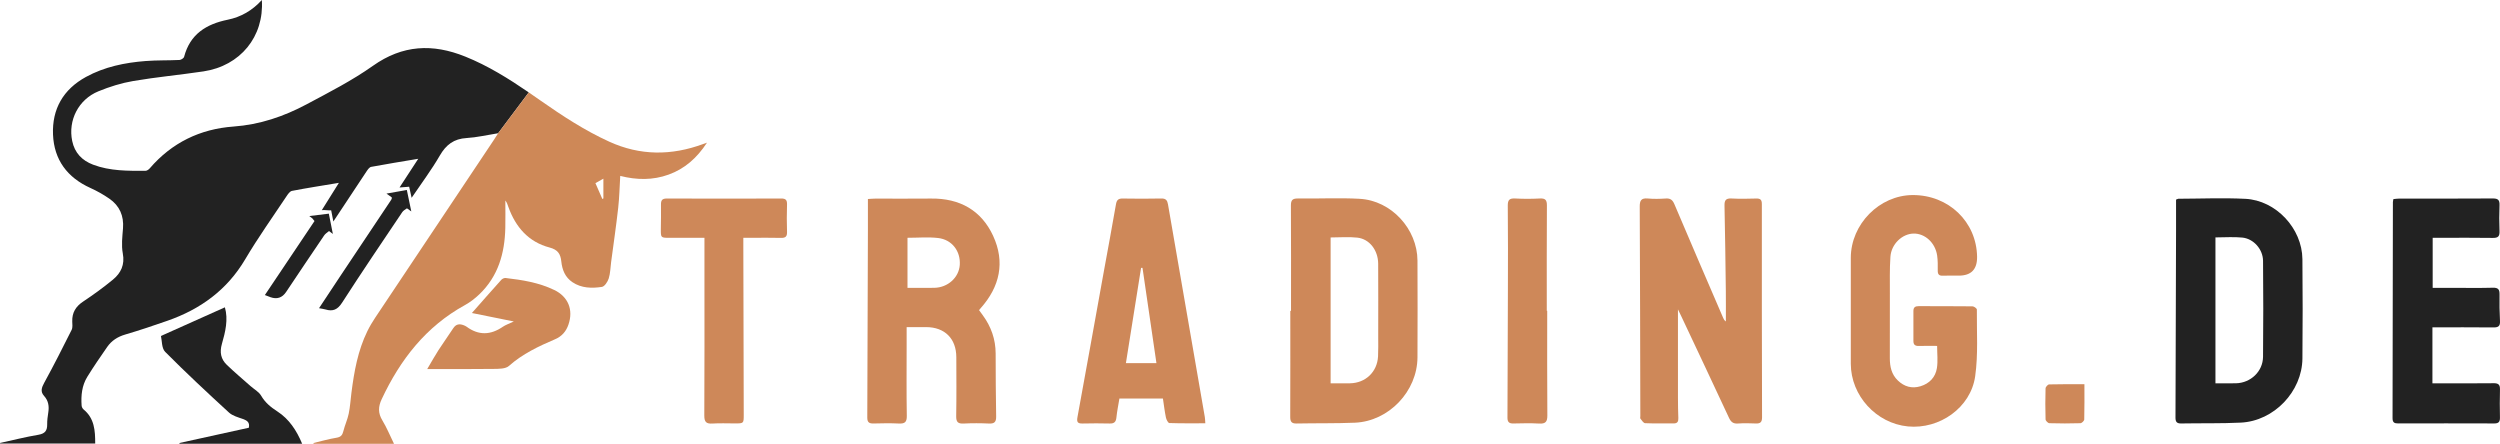
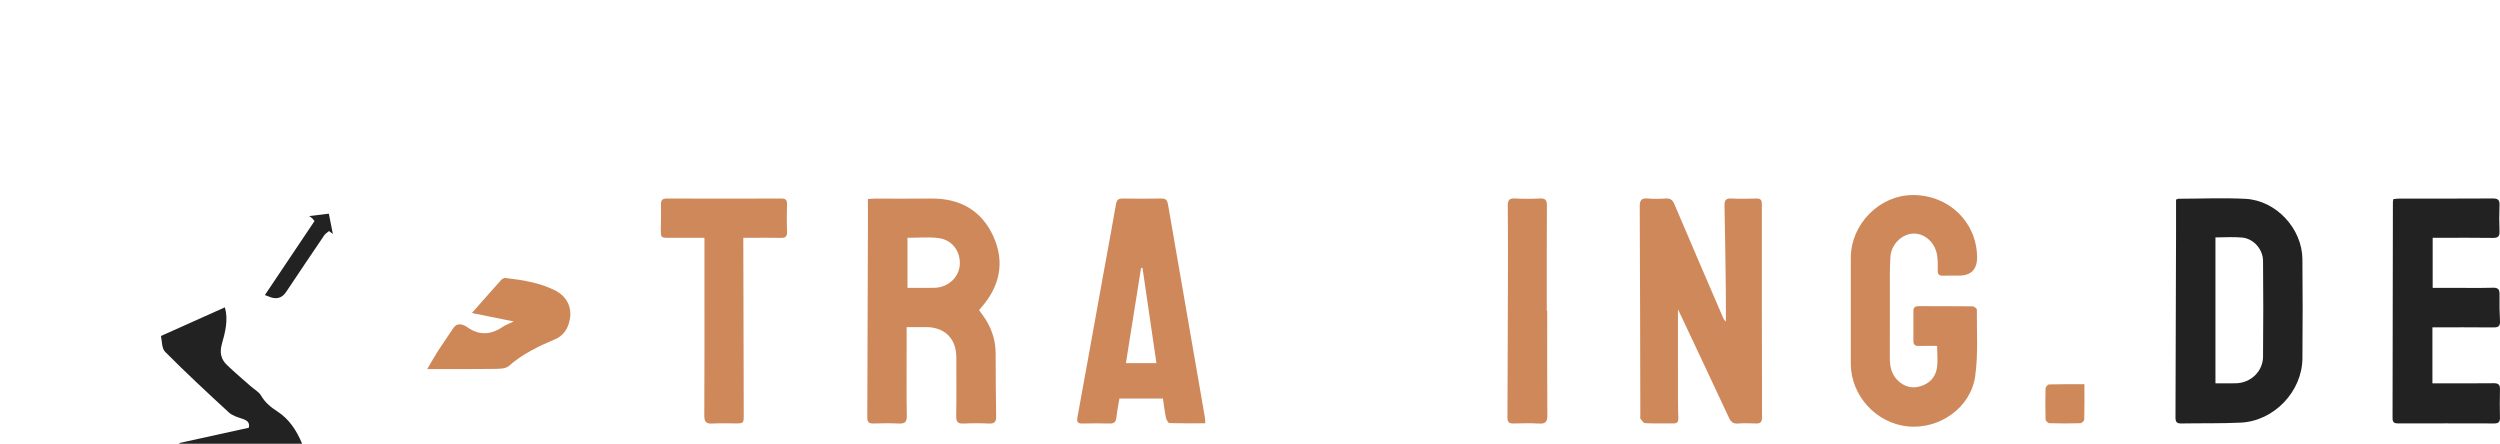
<svg xmlns="http://www.w3.org/2000/svg" id="Layer_2" viewBox="0 0 1881.48 334.01">
  <defs>
    <style>.cls-1{fill:none;}.cls-2{fill:#ce8859;}.cls-3{fill:#ce8857;}.cls-4{fill:#222;}</style>
  </defs>
  <g id="Layer_1-2">
    <g>
      <path class="cls-1" d="M706.02,179.13c-7.48-.86-15.14-.17-23.04-.17v37.68c6.93,0,13.55,.09,20.17-.02,10.2-.18,18.53-7.73,19.18-17.21,.71-10.32-5.82-19.08-16.31-20.28Z" />
      <path class="cls-1" d="M1687.59,178.82c-6.53-.68-13.19-.13-20.26-.13v109.8c5.26,0,10.38,.1,15.49-.02,11.01-.27,20.19-8.87,20.32-19.89,.27-24.08,.22-48.16,.01-72.23-.08-8.7-7.06-16.63-15.56-17.51Z" />
-       <path class="cls-4" d="M350.08,42.56c-24.46-9.85-47.06-8.85-69.39,6.96-15.67,11.09-32.99,19.95-50,29.02-17.12,9.12-35.2,15.28-54.94,16.7-25.09,1.81-46.42,12.13-63.02,31.43-.79,.91-2.15,1.89-3.25,1.89-13.32,.03-26.69,.2-39.41-4.62-8.31-3.15-13.87-8.87-15.73-17.85-3.2-15.44,4.64-31.19,19.72-37.37,8.4-3.44,17.28-6.23,26.21-7.75,17.53-2.98,35.29-4.61,52.88-7.24,27.68-4.15,45.71-26.16,43.92-53.73-7.11,7.89-15.76,12.83-25.65,14.84-16.27,3.32-28.39,10.9-32.85,27.9-.28,1.06-2.25,2.34-3.49,2.4-8.47,.4-16.98,.14-25.42,.79-15.7,1.21-31.01,4.34-44.98,11.99-17.09,9.36-25.58,24.14-24.78,43.38,.79,18.97,10.71,32.29,28.11,40.16,4.97,2.25,9.8,4.96,14.28,8.06,7.72,5.34,11.02,12.9,10.28,22.38-.49,6.27-1.3,12.78-.15,18.84,1.63,8.57-1.45,14.78-7.47,19.75-7.14,5.9-14.7,11.35-22.41,16.49-5.53,3.68-8.35,8.3-8.16,14.9,.06,2.14,.42,4.61-.46,6.38-6.67,13.35-13.43,26.65-20.59,39.74-1.98,3.63-3.12,6.7-.19,9.93,3.34,3.68,3.93,7.84,3.2,12.51-.46,2.95-.88,5.95-.83,8.92,.08,4.68-1.59,7-6.58,7.85-9.71,1.64-19.29,4.07-28.92,6.17,.04,.14,.09,.29,.13,.43H71.65c.02-9.82-.59-18.96-8.75-25.66-.78-.64-1.41-1.9-1.48-2.92-.53-7.59,.21-15.07,4.29-21.66,4.71-7.63,9.81-15.03,14.92-22.4,3.32-4.79,7.88-7.73,13.63-9.41,10.68-3.13,21.24-6.69,31.75-10.36,24.84-8.67,44.87-23.15,58.54-46.28,9.63-16.29,20.67-31.75,31.16-47.53,1.04-1.56,2.49-3.65,4.05-3.94,11.37-2.18,22.81-3.96,35.29-6.04-4.58,7.31-8.58,13.72-12.84,20.53,2.68-.2,5.05,.32,7.04,.17,.66,3.06,.89,4.97,1.63,8.4,8.74-13.23,16.87-25.58,25.08-37.87,.86-1.29,2.08-3.01,3.38-3.25,11.47-2.14,23-3.99,35.43-6.08-5,7.66-9.4,14.41-14.09,21.6,2.91-.23,5.13-.41,7.25-.57,.64,2.85,1.16,5.16,1.86,8.33,7.46-11.05,14.98-21.02,21.18-31.75,4.74-8.2,10.61-12.67,20.2-13.23,7.61-.44,15.14-2.25,23.73-3.61l23.04-30.74c-15.14-10.36-30.65-20.05-47.85-26.98Z" />
      <path class="cls-2" d="M1321.57,149.41c-6.15,.19-12.33,.29-18.47-.03-4.28-.22-5.34,1.4-5.25,5.44,.47,21.42,.73,42.85,1,64.28,.1,7.61,.02,15.23,.02,22.84-1.18-.85-1.61-1.73-2-2.63-12.27-28.51-24.6-57-36.71-85.58-1.39-3.28-3.04-4.58-6.58-4.33-4.47,.31-9.02,.4-13.47-.01-4.98-.46-6.09,1.53-6.06,6.21,.26,52.51,.33,105.03,.45,157.54,0,.66-.26,1.55,.07,1.95,1.05,1.28,2.28,3.35,3.52,3.4,7.14,.32,14.31,.1,21.47,.18,2.95,.03,3.64-1.48,3.54-4.08-.19-5.15-.27-10.3-.28-15.45-.03-22.23-.01-44.45-.01-66.32,.6,1.23,1.53,3.11,2.42,5.01,12.02,25.52,24.08,51.02,35.98,76.6,1.46,3.13,3.16,4.57,6.74,4.31,4.47-.32,8.99-.22,13.48-.03,3.4,.14,4.68-1.04,4.67-4.57-.14-53.52-.19-107.03-.15-160.55,0-3.38-1.19-4.27-4.36-4.18Z" />
      <path class="cls-2" d="M747.42,177.49c-8.92-19.29-25.24-28.31-46.65-28.06-13.98,.16-27.97,.02-41.95,.04-1.75,0-3.51,.18-5.64,.3,0,8.17,.02,15.79,0,23.42-.13,47.02-.24,94.04-.47,141.06-.02,3.63,1.46,4.55,4.76,4.46,6.32-.17,12.66-.28,18.97,.03,4.42,.21,6.09-.95,6.01-5.77-.3-17.94-.12-35.89-.12-53.84,0-4.12,0-8.24,0-12.95,5.7,0,10.18,0,14.67,0,14.01,.03,22.69,8.66,22.72,22.65,.03,14.79,.18,29.58-.09,44.37-.08,4.51,1.4,5.77,5.71,5.55,6.31-.32,12.66-.3,18.97,0,4.16,.19,5.47-1.25,5.39-5.38-.3-15.78-.33-31.56-.38-47.34-.03-10.68-3.41-20.19-9.67-28.76-.95-1.31-1.9-2.62-2.82-3.87,.58-.7,.88-1.09,1.21-1.46,14.47-16.2,18.49-34.73,9.38-54.43Zm-25.1,21.91c-.65,9.48-8.98,17.03-19.18,17.21-6.62,.12-13.24,.02-20.17,.02v-37.68c7.9,0,15.56-.69,23.04,.17,10.48,1.2,17.01,9.96,16.31,20.28Z" />
-       <path class="cls-2" d="M1023.34,149.62c-15.43-.84-30.94-.03-46.41-.24-4.11-.06-5.43,1.12-5.4,5.3,.16,26.42,.08,52.84,.08,79.26-.18,0-.35,0-.53,0,0,26.59,.05,53.18-.06,79.77-.02,3.59,.96,5.1,4.76,5.02,14.64-.3,29.3,0,43.92-.61,25.53-1.08,46.96-23.64,47.08-49.2,.11-24.26,.11-48.53,0-72.79-.11-23.8-19.69-45.2-43.45-46.49Zm13.76,118.61c-.58,11.65-9.41,20.06-21.09,20.24-4.79,.07-9.59,.01-14.6,.01v-109.77c6.97,0,13.64-.6,20.16,.14,9.12,1.03,15.56,9.47,15.63,19.61,.12,18.27,.04,36.55,.03,54.83,0,4.98,.13,9.98-.12,14.95Z" />
      <path class="cls-4" d="M1689.81,149.64c-16.76-.85-33.6-.11-50.41-.06-.3,0-.61,.22-1.72,.65,0,7.67,.02,15.29,0,22.91-.12,47.04-.24,94.08-.43,141.12-.01,3.13,.92,4.5,4.26,4.44,14.98-.27,29.98,.09,44.94-.64,24.96-1.22,46.1-23.38,46.33-48.27,.22-24.93,.25-49.87-.01-74.81-.24-23.08-19.87-44.18-42.94-45.35Zm13.33,118.92c-.12,11.02-9.3,19.62-20.32,19.89-5.12,.13-10.24,.02-15.49,.02v-109.8c7.07,0,13.73-.54,20.26,.13,8.5,.88,15.48,8.81,15.56,17.51,.21,24.08,.26,48.16-.01,72.23Z" />
      <path class="cls-2" d="M1462.19,207.48c3.99-.16,7.99-.04,11.99-.04q13.96,0,13.76-14.18c-.39-26.38-21.5-46.6-48.5-46.46-25,.13-46.49,21.88-46.54,47.2-.05,26.6-.06,53.19,0,79.79,.05,23.96,19.16,44.84,43,47.14,23.76,2.29,47.24-14.08,50.6-37.75,2.34-16.48,1.12-33.46,1.27-50.22,0-.83-2.12-2.4-3.28-2.41-13.49-.17-26.97-.07-40.46-.14-2.68-.01-4.03,.87-4.01,3.71,.07,7.48,.06,14.96,0,22.44-.02,2.76,1.15,3.87,3.92,3.8,4.62-.12,9.25-.03,13.93-.03,0,5.9,.67,11.44-.17,16.74-1.09,6.86-5.58,11.59-12.39,13.64-6.46,1.94-12.17,.29-16.99-4.34-4.79-4.6-6.06-10.47-6.04-16.84,.04-16.12-.02-32.25,.03-48.37,.03-9.3-.22-18.63,.41-27.9,.64-9.57,8.85-17.32,17.43-17.48,8.57-.16,16.33,6.89,17.74,16.52,.55,3.75,.48,7.62,.45,11.43-.02,2.78,1.04,3.88,3.86,3.76Z" />
      <path class="cls-2" d="M879.05,153.92c-.53-3.07-1.55-4.61-5.06-4.53-9.65,.22-19.32,.18-28.97,.02-3.29-.06-4.58,.99-5.16,4.36-2.94,17.18-6.2,34.31-9.3,51.46-6.56,36.26-13.03,72.54-19.69,108.79-.68,3.68,.25,4.79,3.86,4.71,6.82-.17,13.66-.17,20.48,0,3.41,.09,4.67-1.29,5-4.59,.48-4.72,1.46-9.4,2.24-14.2h32.76c.73,4.86,1.29,9.63,2.25,14.3,.32,1.55,1.64,4.1,2.57,4.13,8.91,.32,17.84,.19,27.08,.19-.16-2.09-.15-3.4-.37-4.68-9.23-53.32-18.5-106.63-27.7-159.96Zm-31.7,119.36c3.84-24.09,7.62-47.88,11.41-71.67,.36,0,.72,0,1.08,0,3.47,23.69,6.93,47.39,10.48,71.67h-22.97Z" />
      <path class="cls-4" d="M1876.54,288.41c-13.49,.17-26.98,.07-40.47,.07h-5.45v-42.13c15.68,0,30.81-.1,45.94,.07,3.67,.04,5.1-1,4.91-4.78-.33-6.63-.49-13.29-.34-19.93,.09-3.81-.95-5.28-5.04-5.17-10.15,.28-20.32,.09-30.48,.09-4.93,0-9.86,0-14.8,0v-37.66c2.19,0,4,0,5.81,0,13.16,0,26.32-.14,39.47,.08,4.03,.07,5.19-1.29,5.03-5.15-.27-6.47-.27-12.97,0-19.45,.16-3.92-1.13-5.12-5.1-5.09-23.48,.17-46.97,.08-70.45,.1-1.43,0-2.85,.24-4.32,.38-.18,1.06-.38,1.69-.38,2.33-.08,54.2-.12,108.39-.26,162.59,0,3.21,1.39,3.92,4.21,3.91,24.15-.06,48.3-.08,72.45,.01,3.42,.01,4.23-1.49,4.17-4.55-.14-6.98-.21-13.97,.02-20.94,.13-3.77-1.28-4.84-4.94-4.8Z" />
      <path class="cls-2" d="M587.82,149.4c-28.63,.12-57.26,.12-85.89,0-3.62-.02-4.56,1.35-4.48,4.69,.15,6.14-.08,12.29-.11,18.44-.03,6.44,0,6.44,6.58,6.45,8.61,0,17.22,0,26.24,0v30.03c0,34.56,.1,69.13-.11,103.69-.03,4.92,1.5,6.36,6.23,6.05,5.64-.37,11.31-.08,16.97-.09,6.47-.01,6.49-.02,6.48-6.63-.1-42.2-.21-84.4-.31-126.61,0-1.94,0-3.89,0-6.45,2.33,0,4.12,0,5.91,0,7.49,0,14.99-.14,22.47,.06,3.51,.09,4.63-1.14,4.51-4.61-.23-6.8-.23-13.63,0-20.43,.11-3.43-.92-4.62-4.48-4.6Z" />
      <path class="cls-2" d="M1164.42,233.9c-.11,0-.21,0-.32,0,0-26.41-.09-52.82,.09-79.22,.03-4.15-1.17-5.52-5.33-5.3-6.14,.32-12.32,.34-18.46,0-4.31-.24-5.72,.97-5.66,5.48,.24,21.26,.13,42.52,.09,63.78-.07,31.88-.16,63.77-.33,95.65-.02,3.18,1.12,4.49,4.37,4.42,6.49-.14,12.99-.32,19.46,.06,4.83,.28,6.23-1.34,6.19-6.15-.21-26.23-.1-52.47-.1-78.71Z" />
      <path class="cls-4" d="M208.65,309.59c-4.95-3.22-9.08-6.58-12.11-11.78-1.73-2.97-5.31-4.86-8.02-7.27-5.95-5.27-12.04-10.39-17.76-15.89-4.53-4.34-5.59-9.46-3.75-15.87,2.6-9.02,4.86-18.33,2.24-27.49-15.97,7.15-31.53,14.12-48.12,21.56,.82,3.4,.44,9.19,3.16,11.93,15.56,15.67,31.74,30.75,48.03,45.69,2.72,2.49,6.87,3.58,10.52,4.87,3.2,1.14,5.27,2.57,4.43,6.57-17.48,3.85-34.87,7.67-52.26,11.49,.04,.18,.08,.35,.12,.53h92.24c-4.18-10.08-9.86-18.61-18.7-24.34Z" />
-       <path class="cls-4" d="M256.25,207.56c-5.31,7.97-10.57,15.97-16.15,24.39,2.05,.39,3.49,.54,4.86,.95,5.62,1.7,9.14,.11,12.53-5.16,14.74-22.89,30.01-45.43,45.21-68.03,.74-1.11,2-1.88,3.58-2.93l3.27,2.34-3.37-16.15c-1.16,.21-2.3,.41-3.45,.62l-2.94,.52c-2.63,.47-5.47,.98-8.94,1.59l4.03,2.89c.21,1.16-.82,2.32-1.56,3.44-12.34,18.51-24.72,37-37.06,55.52Z" />
      <path class="cls-4" d="M203.62,223.69q7.35,2.57,11.72-3.98c9.51-14.19,18.99-28.4,28.61-42.52,.8-1.18,2.06-2.05,3.68-3.3l2.88,2.18-3.04-15.27-14.71,1.8,2.27,1.72c.6,.75,1.13,1.4,1.66,2.05-12.52,18.67-24.85,37.05-37.35,55.69,1.83,.7,3.05,1.19,4.29,1.63Z" />
      <path class="cls-2" d="M1542.15,289.3c-.96,.03-2.65,1.91-2.68,2.97-.23,7.79-.23,15.59,.01,23.37,.03,1.03,1.82,2.83,2.84,2.86,7.8,.24,15.61,.24,23.41,0,1.03-.03,2.83-1.8,2.86-2.79,.23-8.59,.13-17.18,.13-26.55-9.36,0-17.97-.1-26.57,.14Z" />
-       <path class="cls-3" d="M282.48,238.91c-2.2,3.31-4.25,6.75-6,10.31-7.18,14.64-9.96,30.44-12,46.42-.67,5.24-.97,10.54-2.04,15.69-.93,4.48-2.94,8.73-4.04,13.19-.73,2.96-1.91,4.39-5.14,4.91-5.85,.95-11.59,2.61-17.37,3.98,.05,.2,.1,.39,.15,.59h60.48c-2.99-6.11-5.41-12.1-8.72-17.55-3.35-5.52-3.24-10.31-.51-16.11,13.97-29.74,33.27-54.61,62.64-70.75,3.89-2.13,7.52-4.96,10.74-8.03,14.28-13.58,19.19-30.96,19.62-50,.16-6.88,.03-13.77,.03-20.66,1.26,1.58,1.72,3.28,2.31,4.93,5.44,15.12,15.13,26.28,30.99,30.45,6.21,1.63,8.24,4.89,8.81,10.45,.66,6.34,2.87,11.97,8.44,15.68,6.8,4.53,14.54,4.64,22.1,3.51,2.05-.31,4.36-3.85,5.15-6.35,1.23-3.89,1.25-8.16,1.8-12.27,1.8-13.63,3.8-27.24,5.34-40.91,.89-7.85,1.03-15.77,1.53-24.01,12.33,3.14,24.51,3.33,36.41-.98,12.04-4.36,21.21-12.32,28.88-24.04-1.8,.64-2.37,.84-2.94,1.05-23.8,8.77-47.32,8.84-70.68-1.82-18.39-8.39-35.18-19.38-51.65-30.91-2.94-2.06-5.89-4.11-8.86-6.14l-23.04,30.74c-1.58,2.46-2.45,3.85-3.35,5.2-29.7,44.47-59.41,88.94-89.07,133.43Zm171.62-104.45v14.88c-.26,.14-.52,.27-.78,.41-1.69-3.87-3.38-7.74-5.21-11.92,1.64-.92,3.39-1.91,5.99-3.37Z" />
      <path class="cls-3" d="M417.01,218.19c-11.52-5.56-23.99-7.52-36.53-8.97-1.02-.12-2.49,.59-3.22,1.39-7.39,8.21-14.67,16.51-22.12,24.96,9.45,1.91,19.93,4.02,31.56,6.37-3.42,1.62-6.1,2.49-8.34,4.02-9.17,6.28-18.18,6.58-27.24-.11-.66-.48-1.45-.81-2.22-1.11-3.16-1.22-5.75-.83-7.77,2.26-3.63,5.56-7.53,10.94-11.13,16.52-2.75,4.26-5.21,8.71-8.47,14.22,17.55,0,33.82,.13,50.09-.1,3.88-.05,8.9,0,11.4-2.23,10.28-9.15,22.38-14.81,34.75-20.11,5.13-2.2,8.3-5.92,10.05-11.04,3.81-11.15-.18-20.96-10.79-26.08Z" />
    </g>
  </g>
</svg>